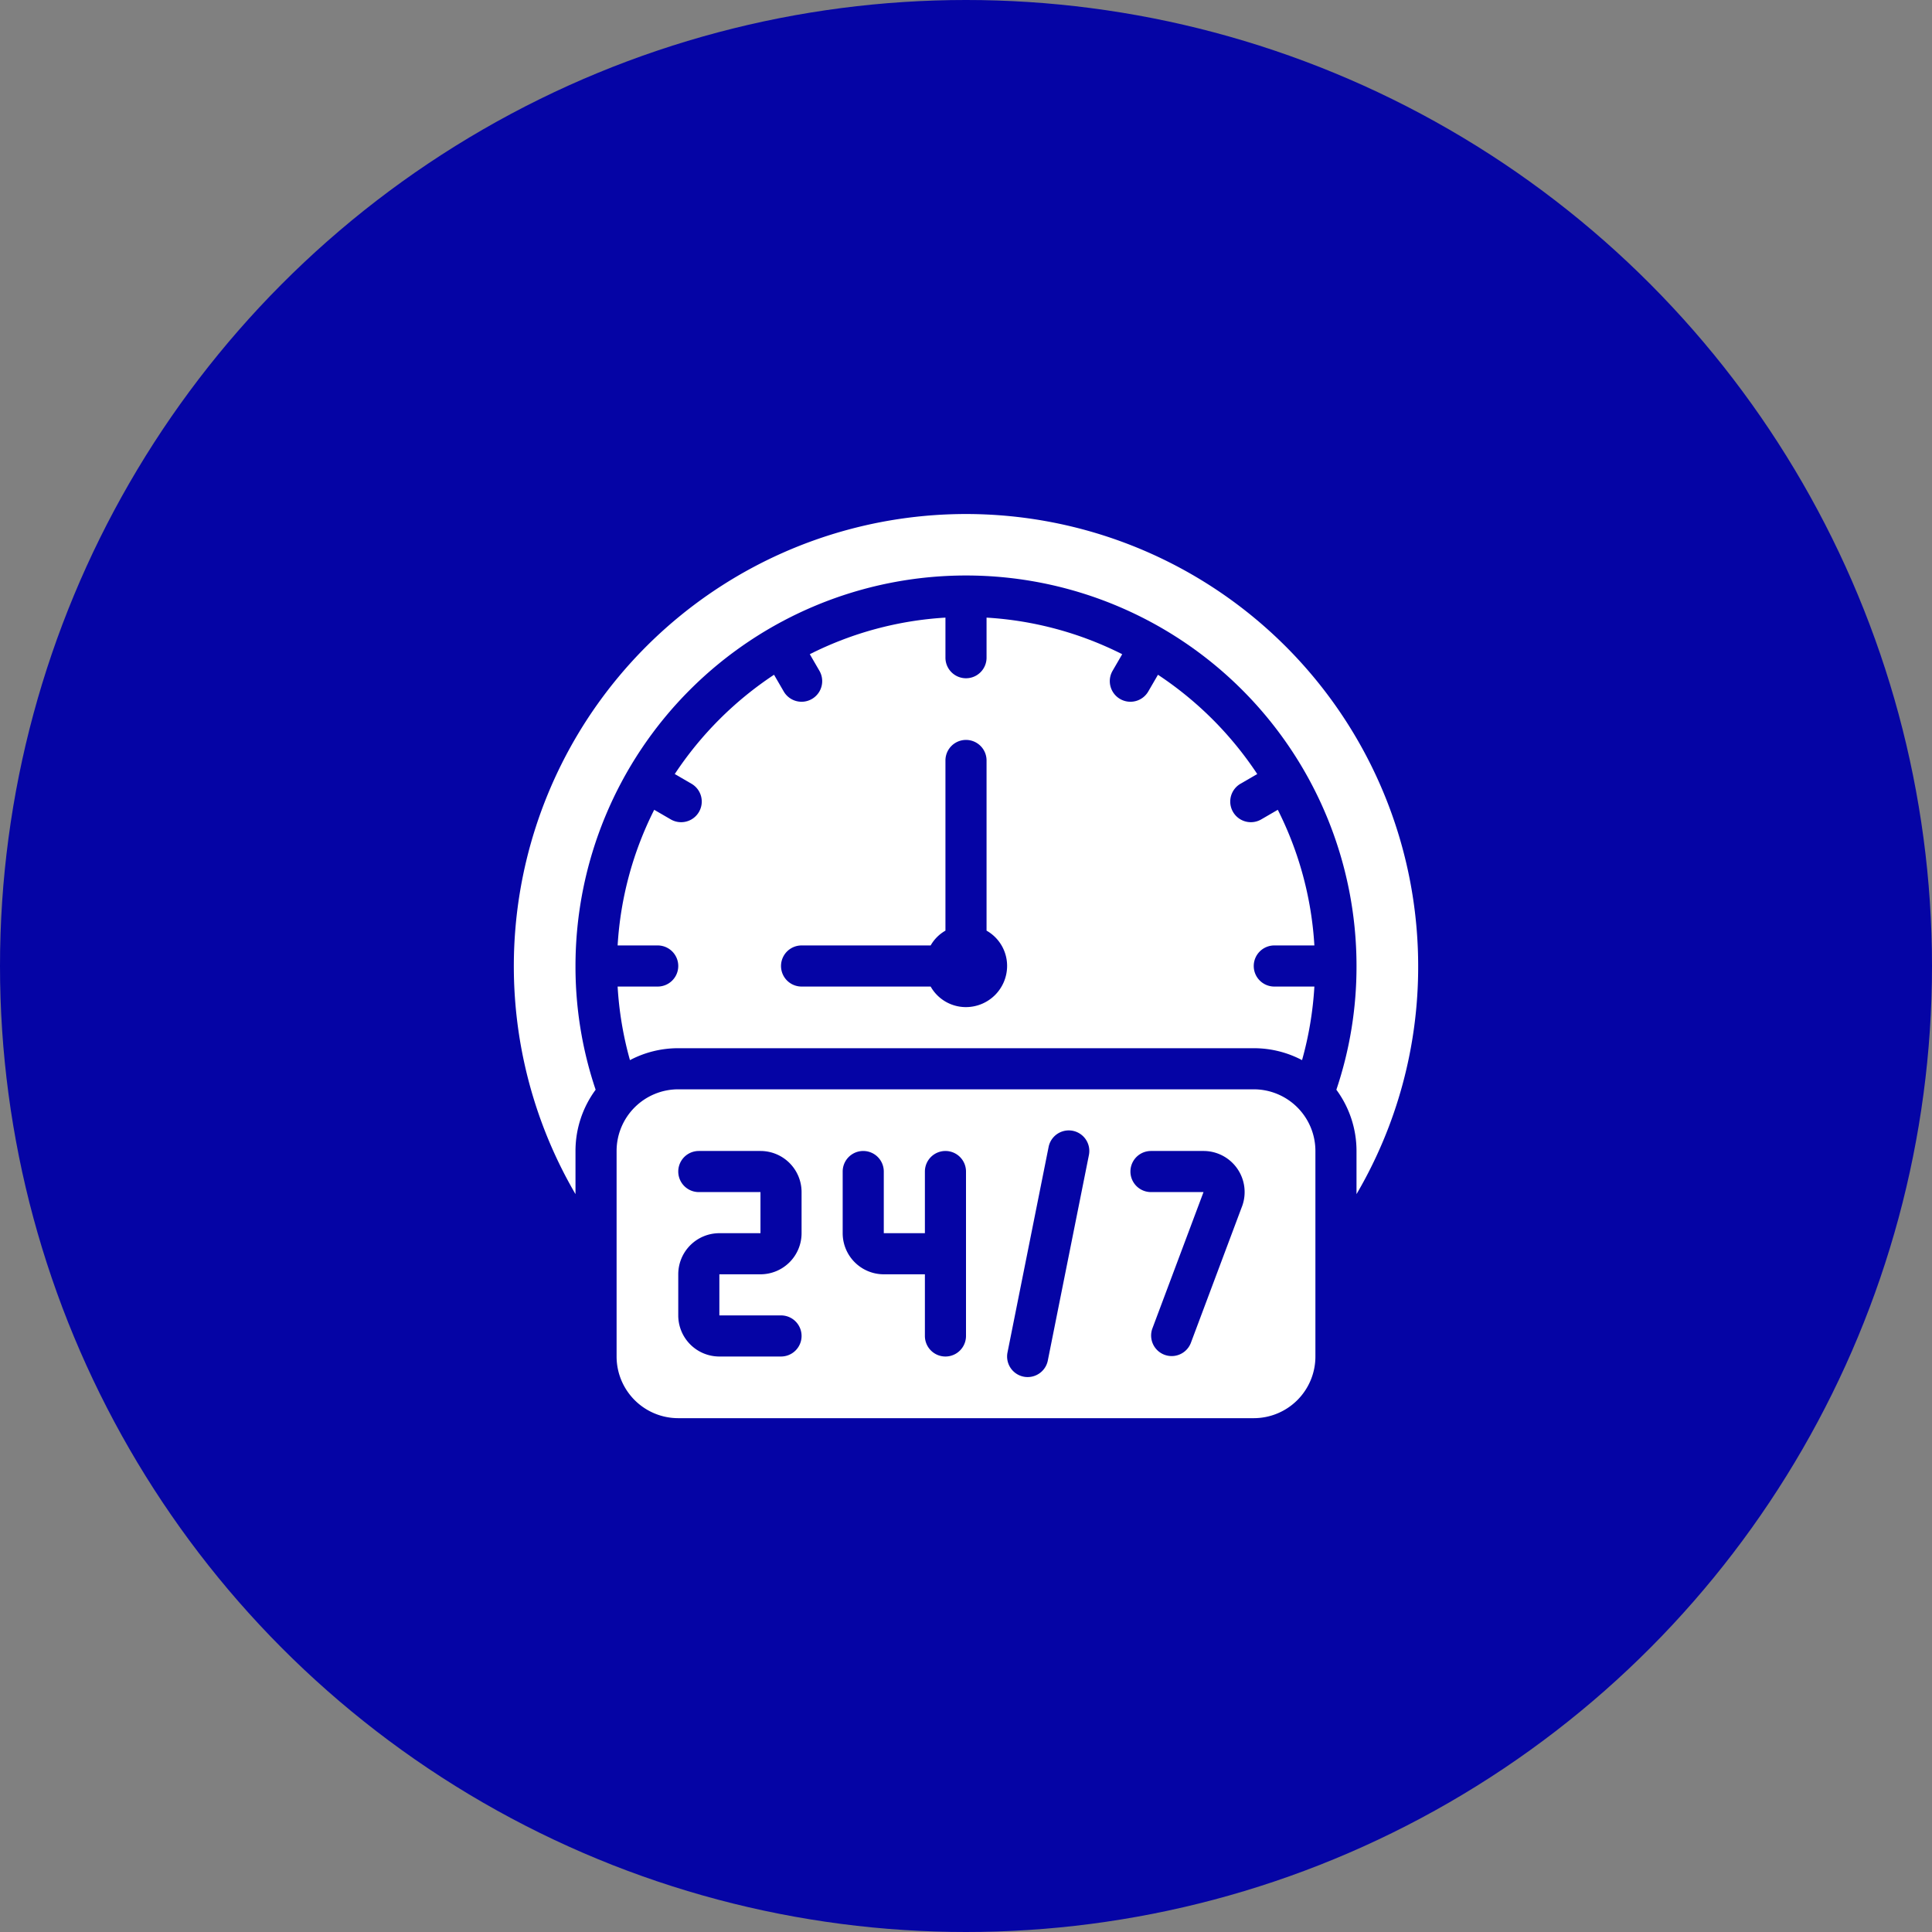
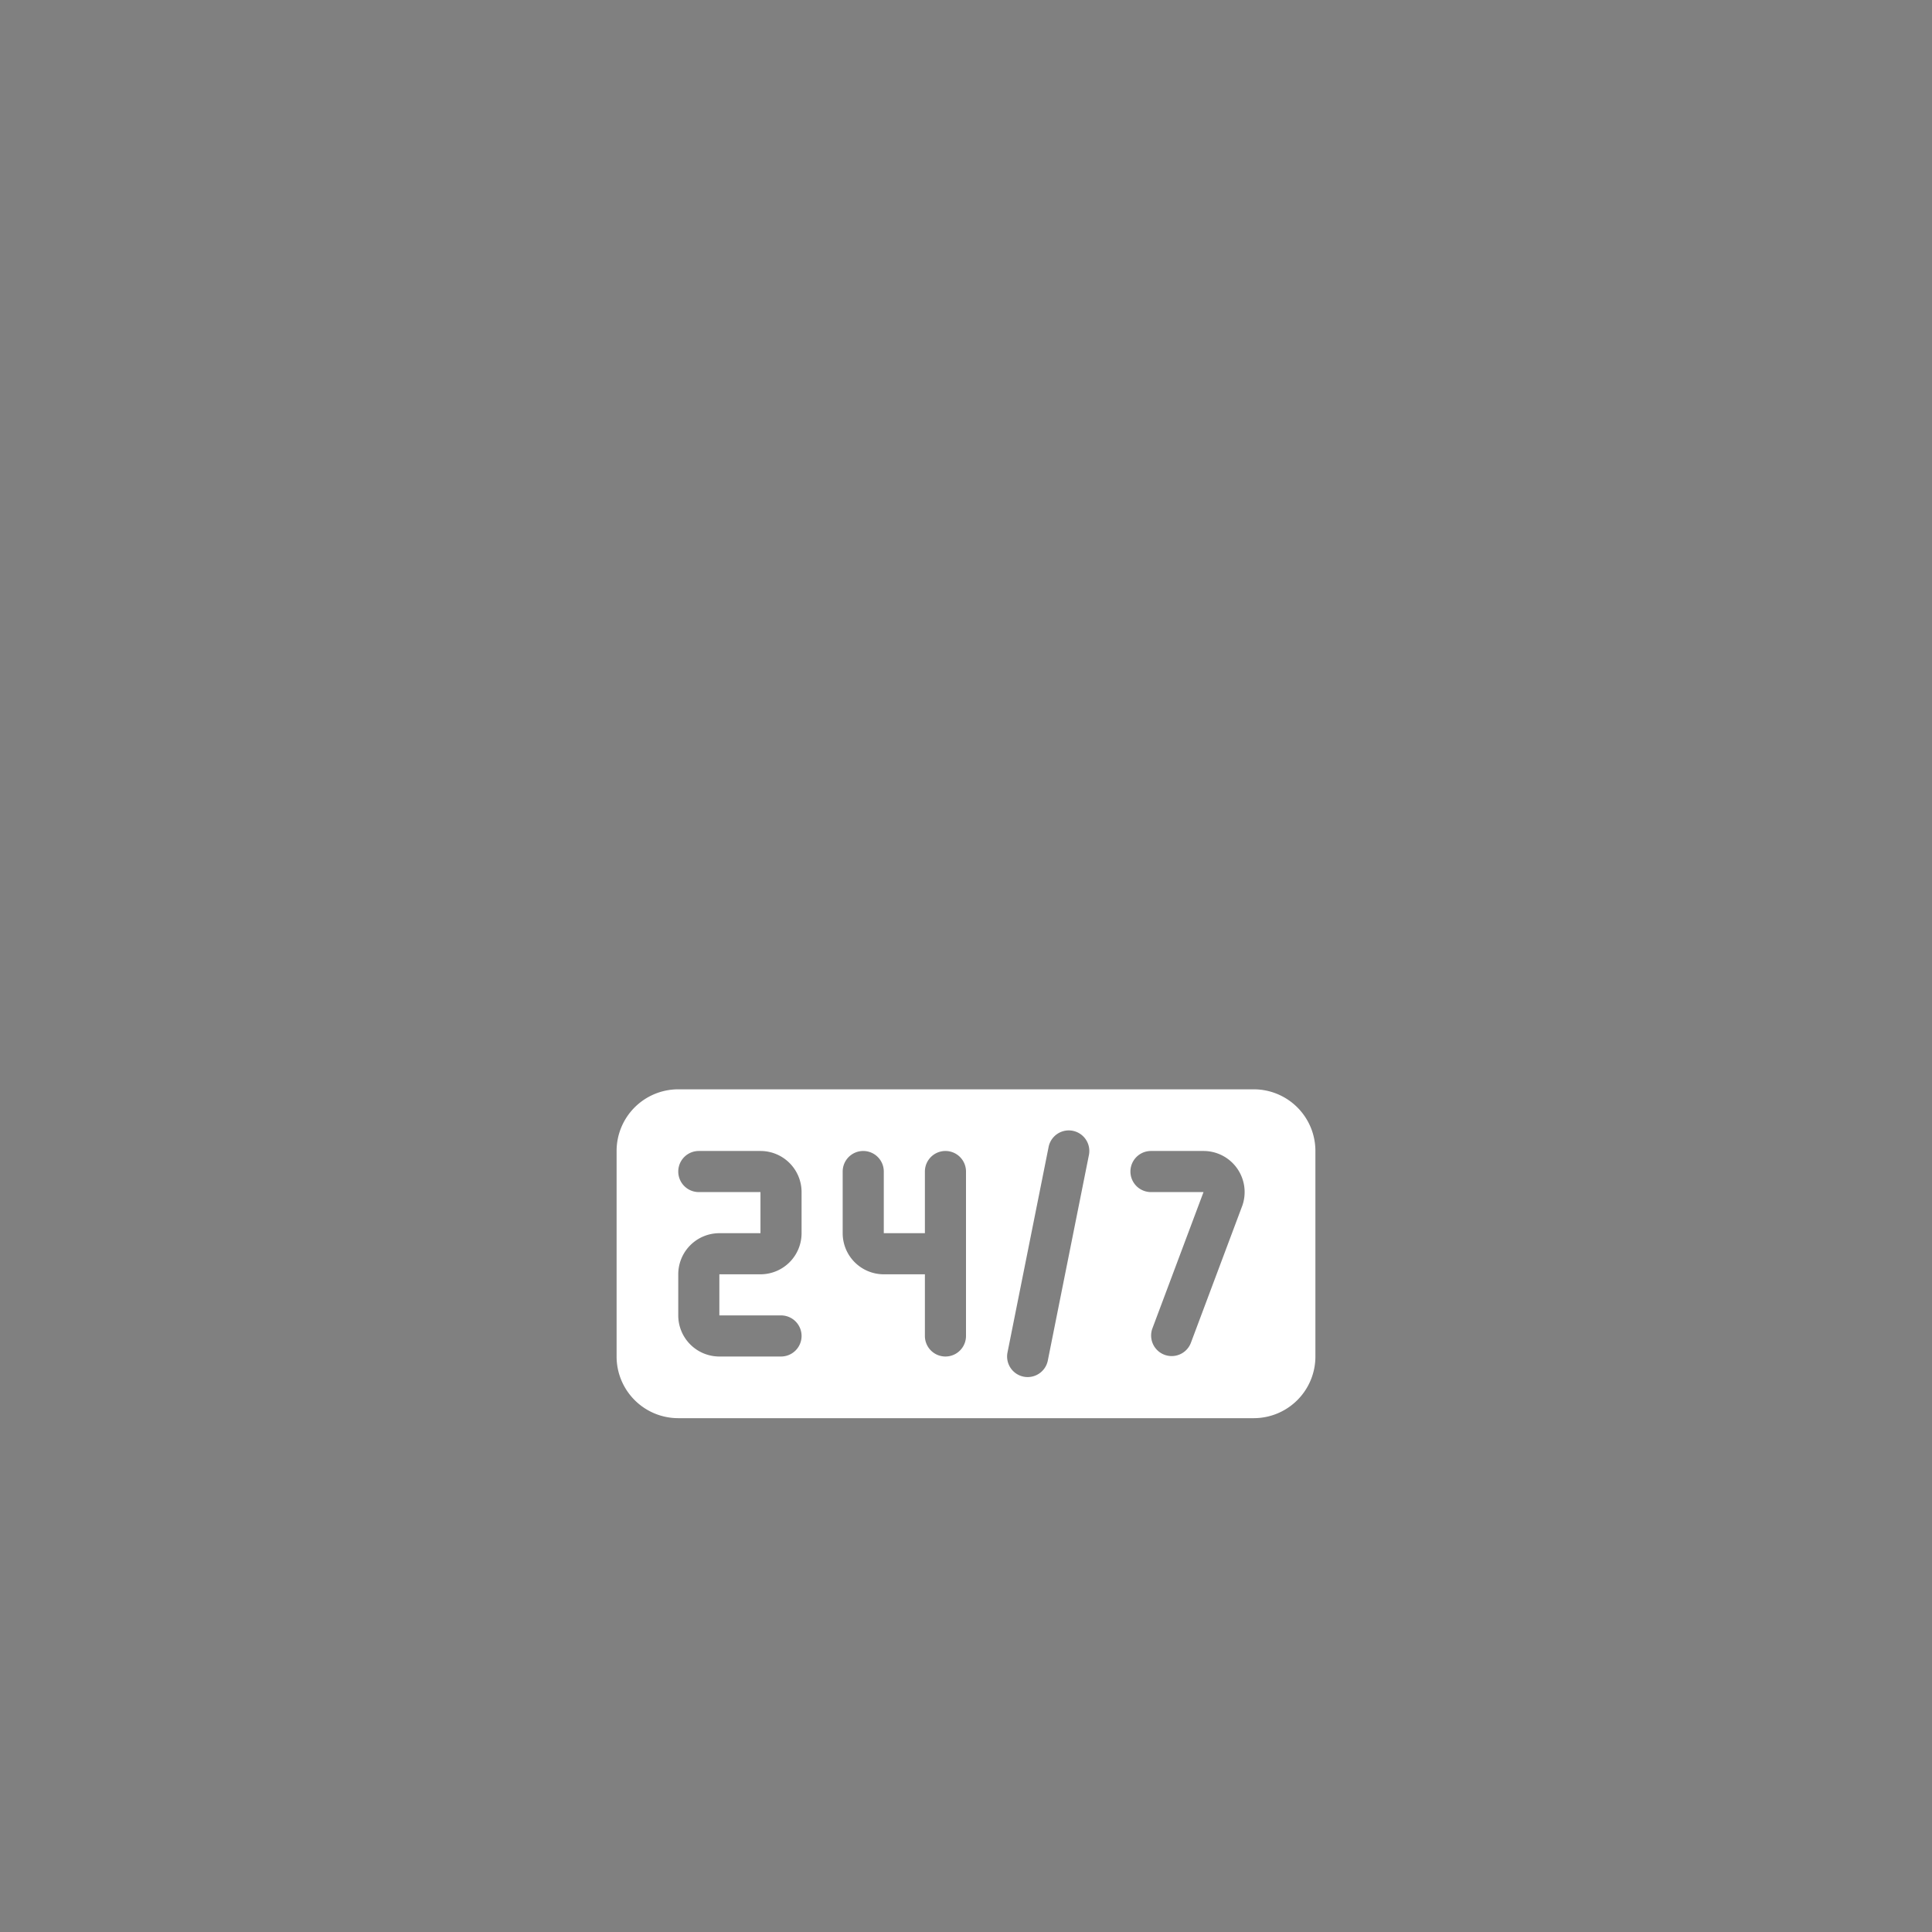
<svg xmlns="http://www.w3.org/2000/svg" width="94" height="94" viewBox="0 0 94 94">
  <rect x="0" y="0" width="94" height="94" fill="#808080" stroke="none" />
  <g id="Group_34498" data-name="Group 34498" transform="translate(-306.344 -6011)">
-     <circle id="Ellipse_17" data-name="Ellipse 17" cx="47" cy="47" r="47" transform="translate(306.344 6011)" fill="#0504a5" />
    <g id="Group_34499" data-name="Group 34499">
-       <path id="Path_1185" data-name="Path 1185" d="M46,24A22,22,0,1,0,5,35.1V33a5.019,5.019,0,0,1,.98-2.98A18.757,18.757,0,0,1,5,24a19,19,0,0,1,38,0,18.757,18.757,0,0,1-.98,6.02A5.019,5.019,0,0,1,43,33v2.1A21.849,21.849,0,0,0,46,24Z" transform="translate(329.344 6034)" fill="#fff" />
-       <path id="Path_1186" data-name="Path 1186" d="M38,24a1,1,0,0,1,1-1h1.95a16.854,16.854,0,0,0-1.78-6.6l-.81.47a1,1,0,0,1-1-1.74l.81-.47a17.091,17.091,0,0,0-4.83-4.83l-.47.81a1,1,0,0,1-1.74-1l.47-.81A16.854,16.854,0,0,0,25,7.05V9a1,1,0,0,1-2,0V7.05a16.854,16.854,0,0,0-6.6,1.78l.47.81a1,1,0,0,1-1.74,1l-.47-.81a17.091,17.091,0,0,0-4.83,4.83l.81.47a1,1,0,0,1-1,1.74l-.81-.47A16.854,16.854,0,0,0,7.05,23H9a1,1,0,0,1,0,2H7.05a16.847,16.847,0,0,0,.6,3.58A5.015,5.015,0,0,1,10,28H38a5.015,5.015,0,0,1,2.35.58,16.847,16.847,0,0,0,.6-3.58H39a1,1,0,0,1-1-1ZM24,26a1.968,1.968,0,0,1-1.72-1H16a1,1,0,0,1,0-2h6.28a1.914,1.914,0,0,1,.72-.72V14a1,1,0,1,1,2,0v8.28A1.968,1.968,0,0,1,26,24,2.006,2.006,0,0,1,24,26Z" transform="translate(329.344 6034)" fill="#fff" />
      <path id="Path_1187" data-name="Path 1187" d="M38,30H10a3,3,0,0,0-3,3V43a3,3,0,0,0,3,3H38a3,3,0,0,0,3-3V33A3,3,0,0,0,38,30ZM16,37a2,2,0,0,1-2,2H12v2h3a1,1,0,0,1,0,2H12a2,2,0,0,1-2-2V39a2,2,0,0,1,2-2h2V35H11a1,1,0,0,1,0-2h3a2,2,0,0,1,2,2Zm8,5a1,1,0,0,1-2,0V39H20a2,2,0,0,1-2-2V34a1,1,0,0,1,2,0v3h2V34a1,1,0,0,1,2,0Zm3.98,1.2A1,1,0,0,1,27,44a.948.948,0,0,1-.2-.02A1,1,0,0,1,26.02,42.8l2-10a1,1,0,0,1,1.961.393l-2,10ZM37.429,35.7l-2.493,6.649a1,1,0,0,1-1.873-.7L35.556,35H33a1,1,0,0,1,0-2h2.557a2,2,0,0,1,1.873,2.7Z" transform="translate(329.344 6034)" fill="#fff" />
    </g>
  </g>
</svg>